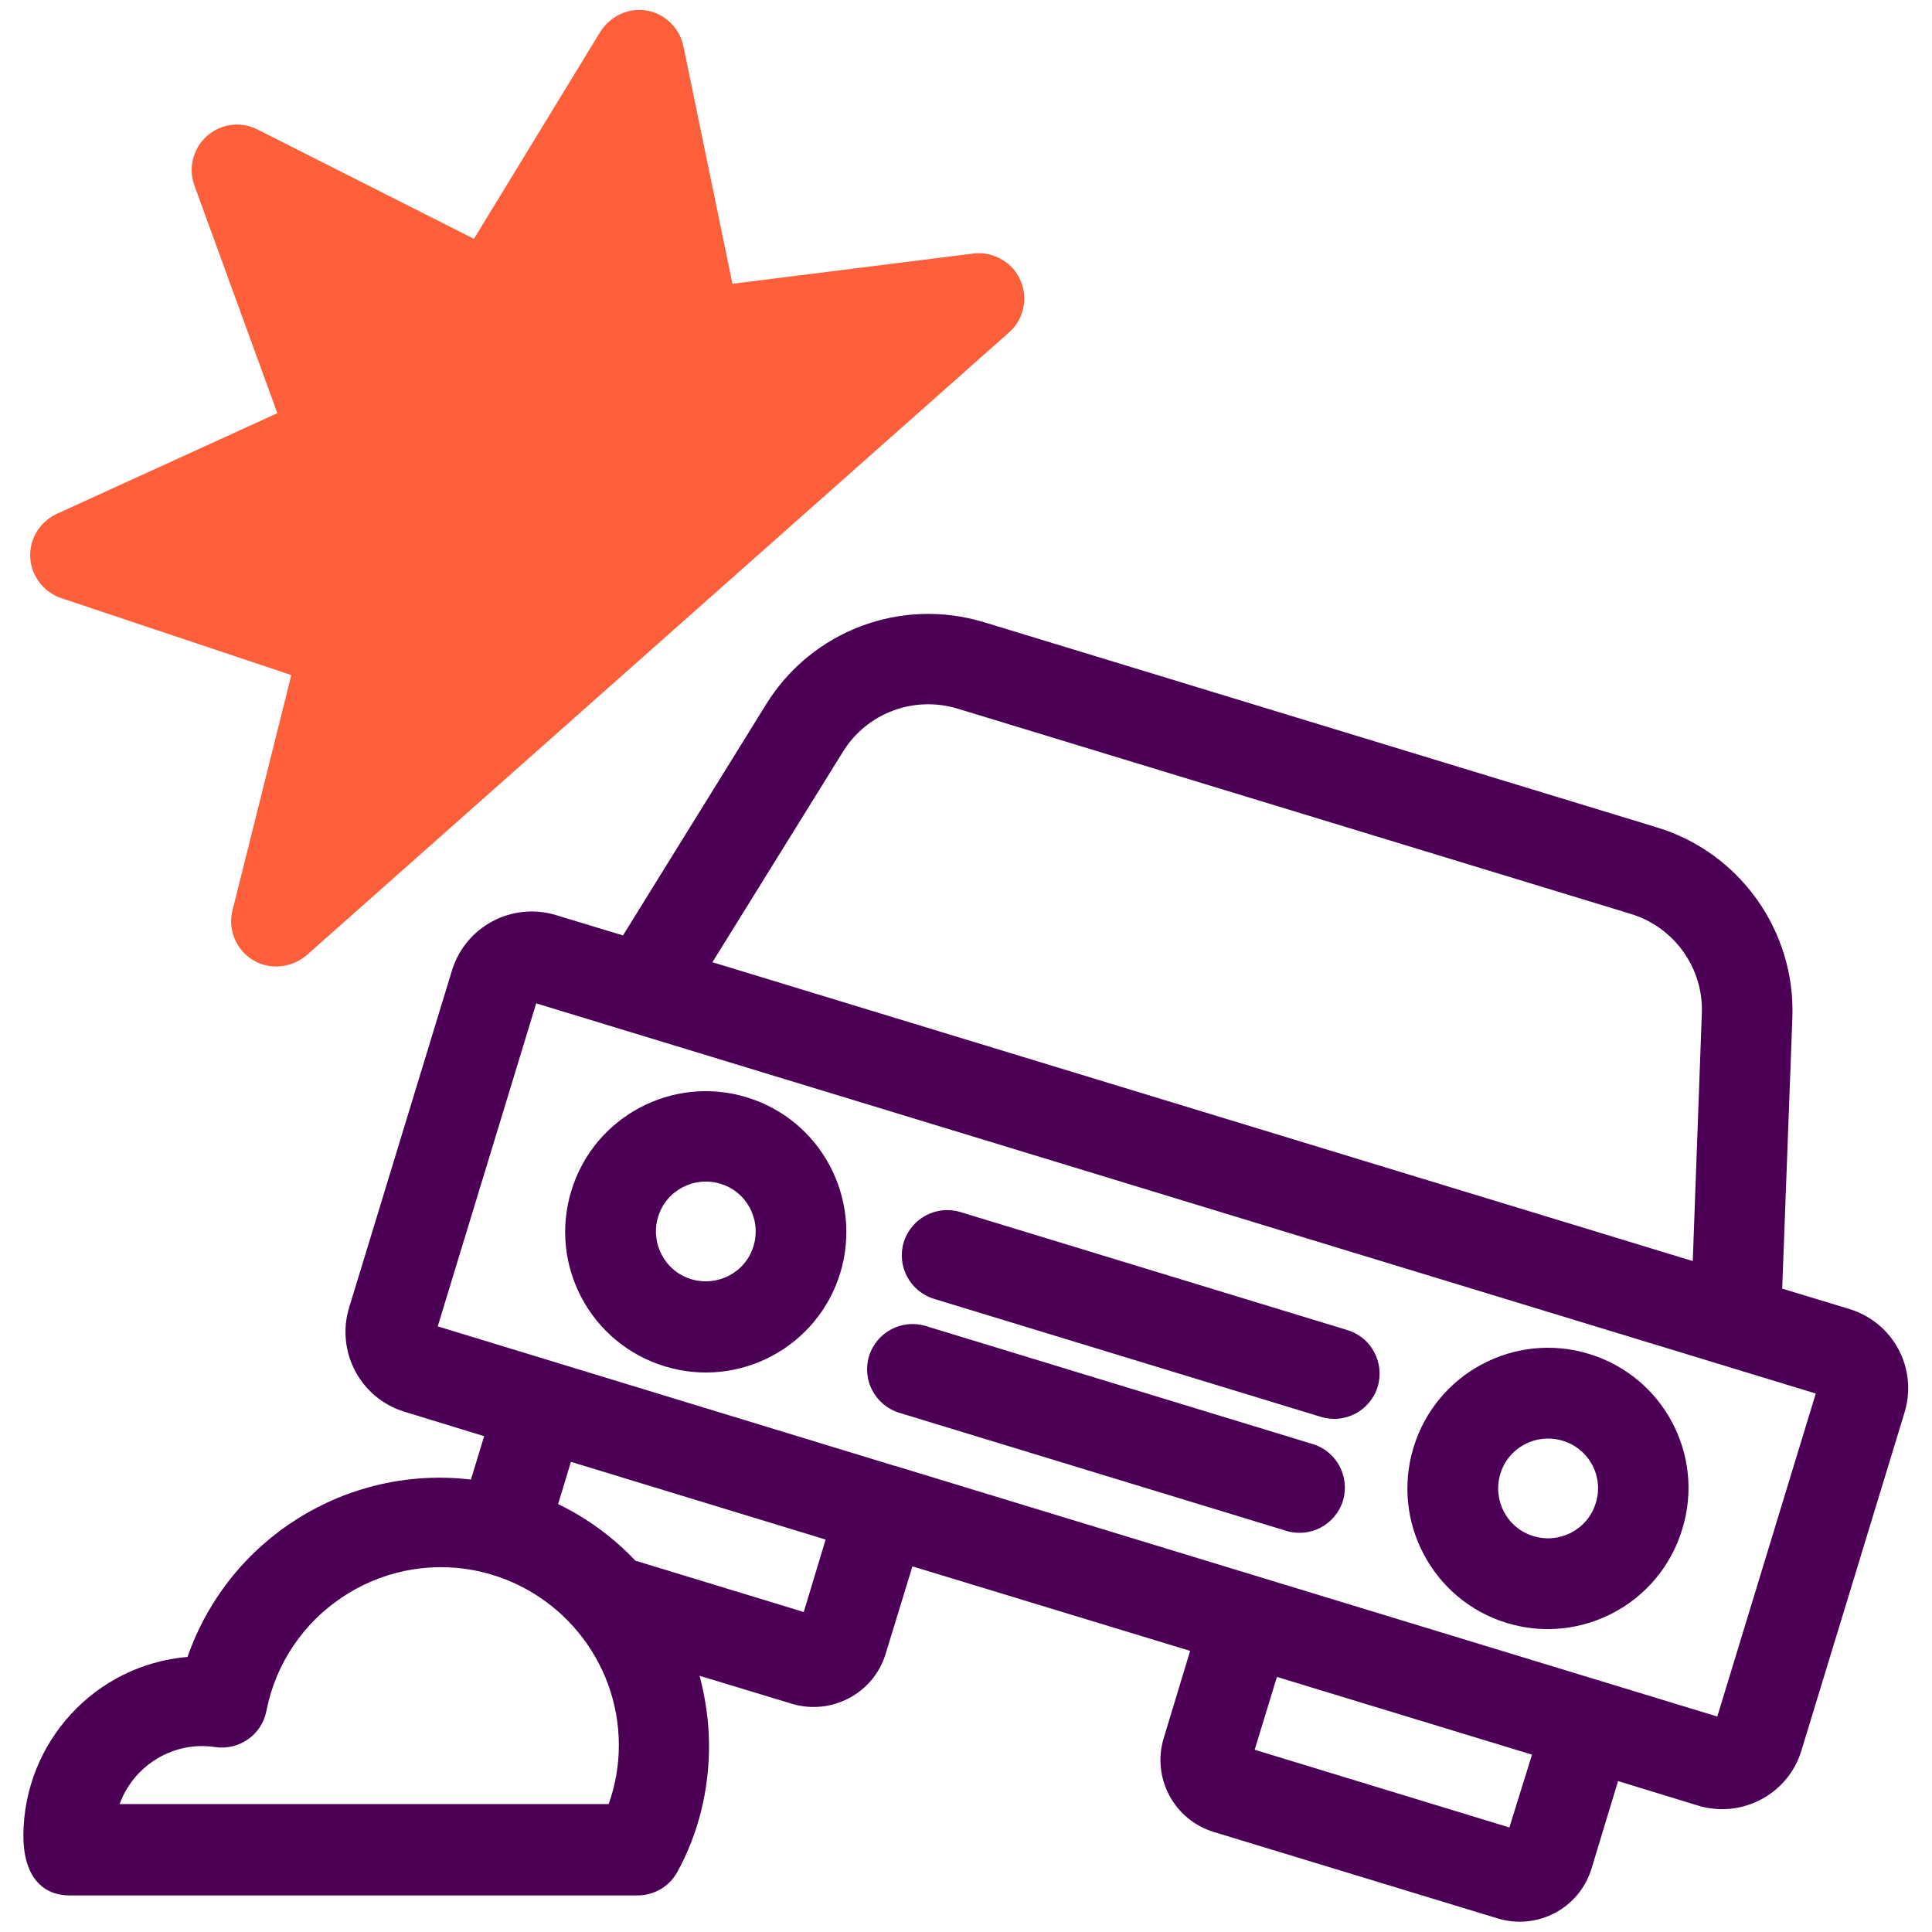
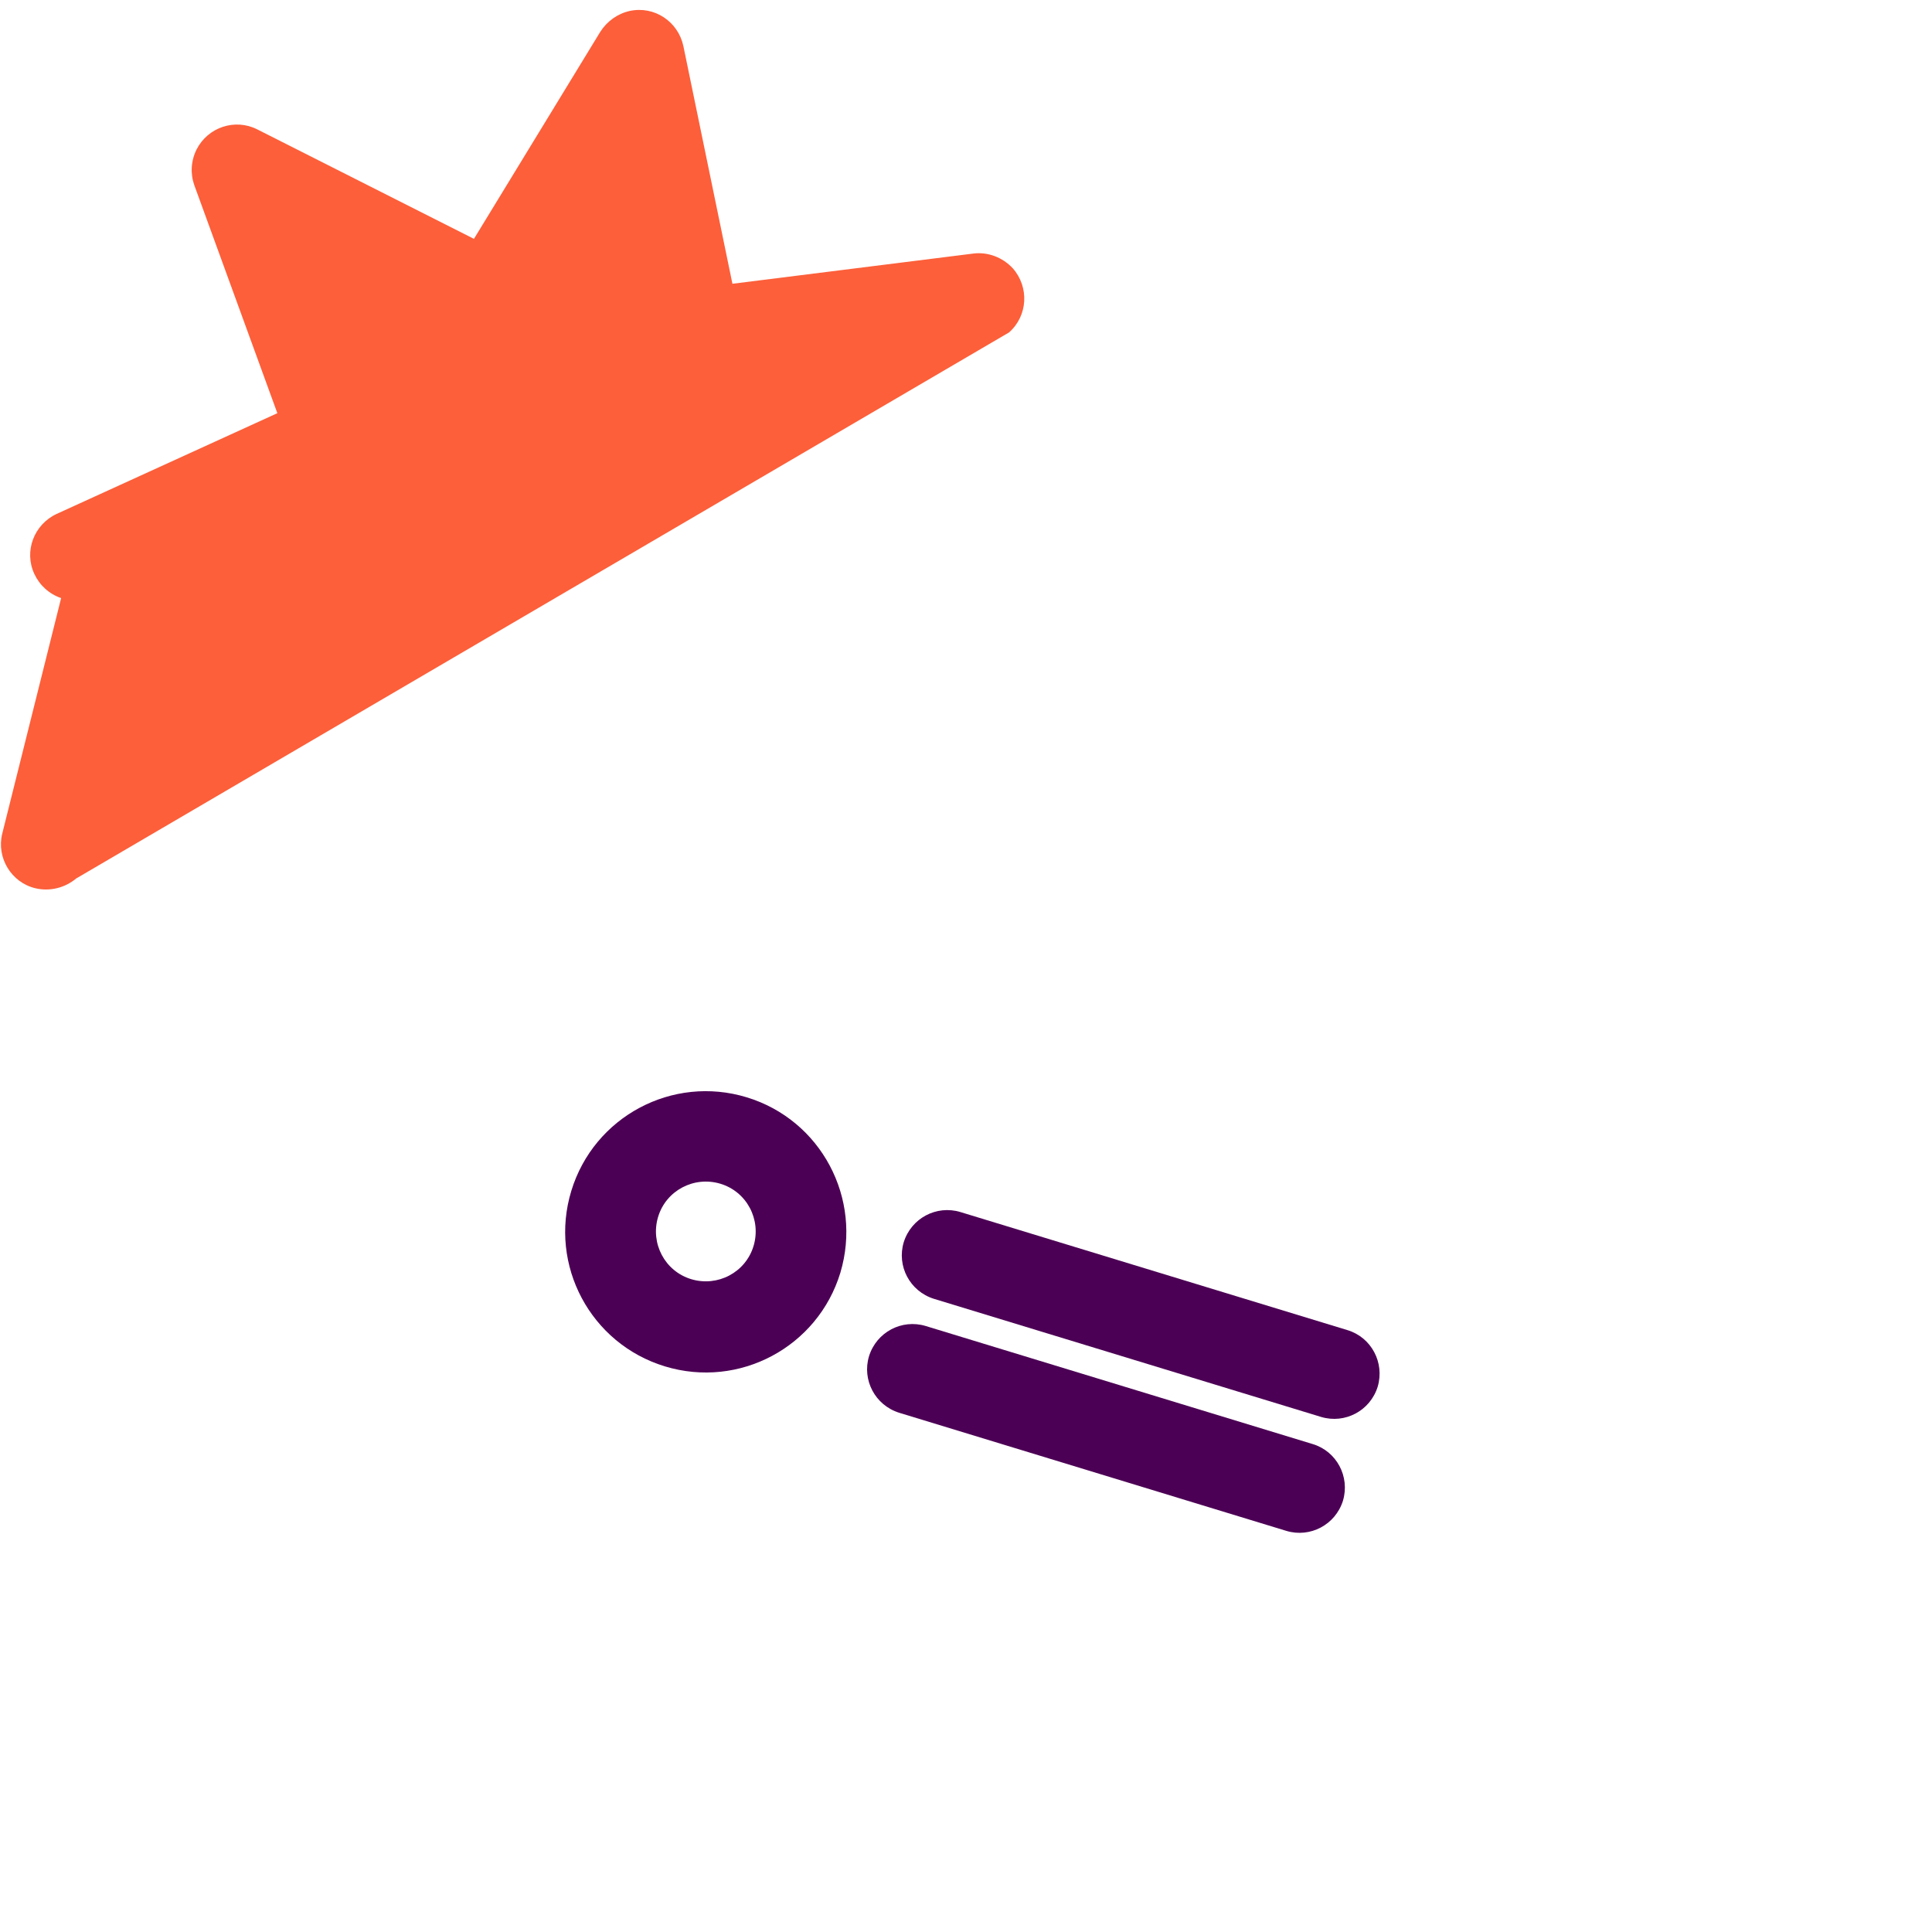
<svg xmlns="http://www.w3.org/2000/svg" version="1.1" id="artwork" x="0px" y="0px" viewBox="0 0 512 512" style="enable-background:new 0 0 512 512;" xml:space="preserve">
  <style type="text/css">
	.st0{fill:#4C0055;}
	.st1{fill:#FC5F3A;}
</style>
-   <path class="st0" d="M490.1,346.9l-17.8-5.4l2.7-71.9c0.8-22.9-13.9-43.6-35.8-50.3l-178.4-54.4c-22-6.7-45.7,2.2-57.8,21.8  l-37.9,61.2l-17.8-5.4c-11.6-3.5-23.9,3-27.5,14.6l-27.3,89.5c-3.5,11.6,3,23.9,14.6,27.5l21.2,6.5l-3.5,11.5  c-33-3.9-64.2,15.7-75.1,47c-24.6,2.1-43.4,22.7-43.5,47.3c0,11.3,5.4,15.9,12.2,15.9H169c4.4,0,8.4-2.4,10.5-6.2  c5.6-10.2,8.4-21.7,8.4-33.4c0-6.3-0.9-12.5-2.5-18.6l24.4,7.4c10.5,3.2,21.7-2.7,24.9-13.2l7.1-23.2l73.6,22.4l-7,23.1  c-3.2,10.5,2.7,21.7,13.3,24.9c0,0,0,0,0,0l75.2,22.9v0c10.6,3.2,21.7-2.7,24.9-13.3l7-23.1l21.2,6.5c11.6,3.5,23.9-3,27.4-14.6  c0,0,0,0,0,0l27.3-89.5C508.3,362.7,501.8,350.5,490.1,346.9C490.2,346.9,490.2,346.9,490.1,346.9z M223.4,199.2  c6.4-10.3,18.8-14.9,30.4-11.4l178.4,54.4c11.5,3.5,19.3,14.4,18.8,26.4l-2.4,65.6L188.8,255L223.4,199.2z M161.3,478.1H31.7  c3.8-10.4,14.4-16.8,25.4-15.1c6.3,0.9,12.3-3.3,13.5-9.6c5-25.5,29.8-42.2,55.3-37.2C148,420.6,164,440,164,462.5  C164,467.8,163.1,473.1,161.3,478.1z M213,427.2l-44.6-13.6c-5.9-6.2-12.8-11.3-20.5-15l3.4-11.2l67.5,20.6L213,427.2z M400,484.3  l-67.5-20.6l5.9-19.3l67.6,20.6L400,484.3z M455.1,454.9l-217.8-66.4l-0.1,0l-121.2-37l26.1-85.6c242.5,73.9,96.6,29.5,339.1,103.4  L455.1,454.9z" />
  <path class="st0" d="M197.9,290.8c-19.7-6-40.5,5.1-46.5,24.8c-6,19.7,5.1,40.5,24.8,46.5c19.7,6,40.5-5.1,46.5-24.8c0,0,0,0,0,0  C228.6,317.6,217.6,296.8,197.9,290.8C197.9,290.8,197.9,290.8,197.9,290.8z M199.7,330.2c-2.1,7-9.5,10.9-16.5,8.8  c-7-2.1-10.9-9.5-8.8-16.5c2.1-7,9.5-10.9,16.5-8.8C197.9,315.8,201.8,323.2,199.7,330.2C199.7,330.2,199.7,330.2,199.7,330.2z" />
-   <path class="st0" d="M421.1,358.8c-19.7-6-40.5,5.1-46.5,24.8c-6,19.7,5.1,40.5,24.7,46.5c19.7,6,40.5-5.1,46.5-24.8v0v0  C451.9,385.6,440.8,364.8,421.1,358.8z M422.9,398.3c-2.1,7-9.5,10.9-16.5,8.8c-7-2.1-10.9-9.5-8.8-16.5c2.1-7,9.5-10.9,16.5-8.8  c0,0,0,0,0,0C421.1,383.9,425.1,391.3,422.9,398.3C422.9,398.3,422.9,398.3,422.9,398.3L422.9,398.3z" />
  <path class="st0" d="M357.1,352.5l-102.6-31.3c-6.3-1.9-13,1.6-15,8c-1.9,6.3,1.6,13,8,15c0,0,0,0,0,0l102.6,31.3  c6.3,1.9,13-1.6,15-8C367,361.1,363.4,354.4,357.1,352.5z" />
  <path class="st0" d="M347.9,382.7l-102.6-31.3c-6.3-1.9-13,1.6-15,8c-1.9,6.3,1.6,13,8,15c0,0,0,0,0,0l102.6,31.3  c6.3,1.9,13-1.6,15-8C357.8,391.3,354.2,384.6,347.9,382.7z" />
-   <path class="st1" d="M257.9,67.2l-63.8,8l-13-63c-1.4-6.5-7.7-10.7-14.2-9.3c-3.2,0.7-6,2.7-7.8,5.5l-33.5,54.9L68.2,34.3  c-5.9-3-13.1-0.6-16.1,5.3c-1.5,3-1.7,6.4-0.6,9.5l22,60.4l-58.5,26.7c-6,2.8-8.7,9.9-5.9,15.9c1.4,3,3.9,5.3,7.1,6.4l61,20.4  l-15.6,62.4c-1.6,6.4,2.4,13,8.8,14.5c3.8,0.9,7.8-0.1,10.8-2.6L267.4,88.1c5-4.4,5.4-12,1-17C265.7,68.2,261.8,66.7,257.9,67.2z" />
+   <path class="st1" d="M257.9,67.2l-63.8,8l-13-63c-1.4-6.5-7.7-10.7-14.2-9.3c-3.2,0.7-6,2.7-7.8,5.5l-33.5,54.9L68.2,34.3  c-5.9-3-13.1-0.6-16.1,5.3c-1.5,3-1.7,6.4-0.6,9.5l22,60.4l-58.5,26.7c-6,2.8-8.7,9.9-5.9,15.9c1.4,3,3.9,5.3,7.1,6.4l-15.6,62.4c-1.6,6.4,2.4,13,8.8,14.5c3.8,0.9,7.8-0.1,10.8-2.6L267.4,88.1c5-4.4,5.4-12,1-17C265.7,68.2,261.8,66.7,257.9,67.2z" />
</svg>